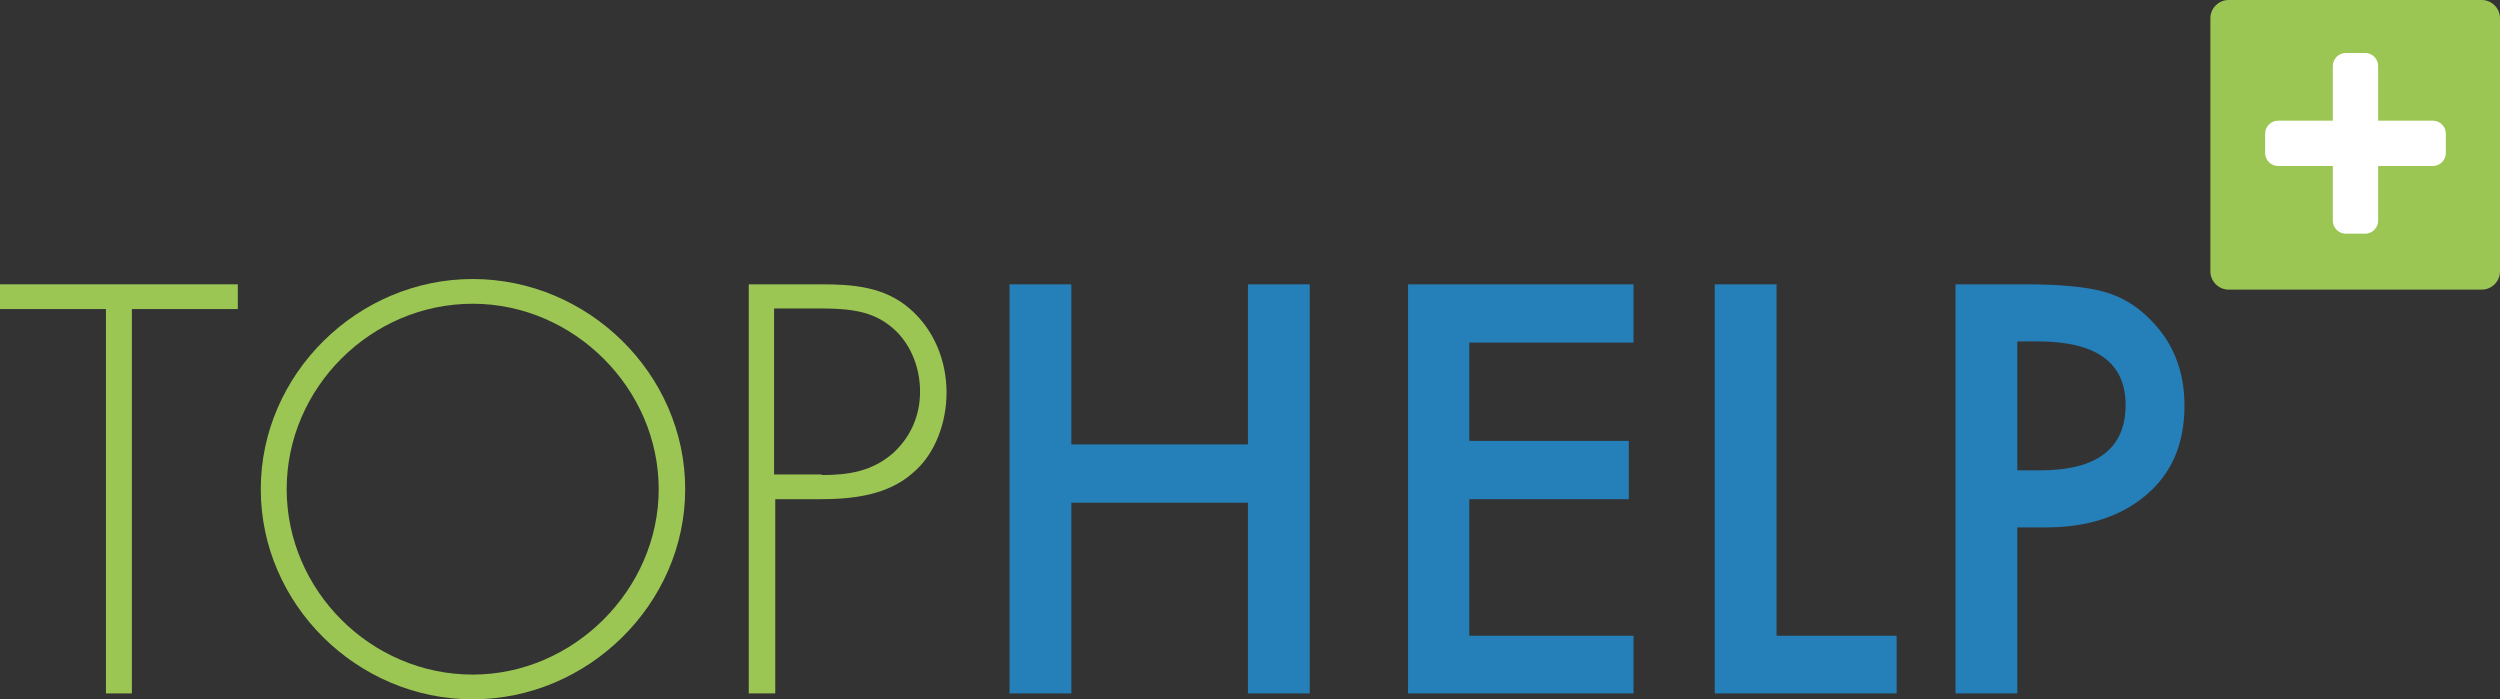
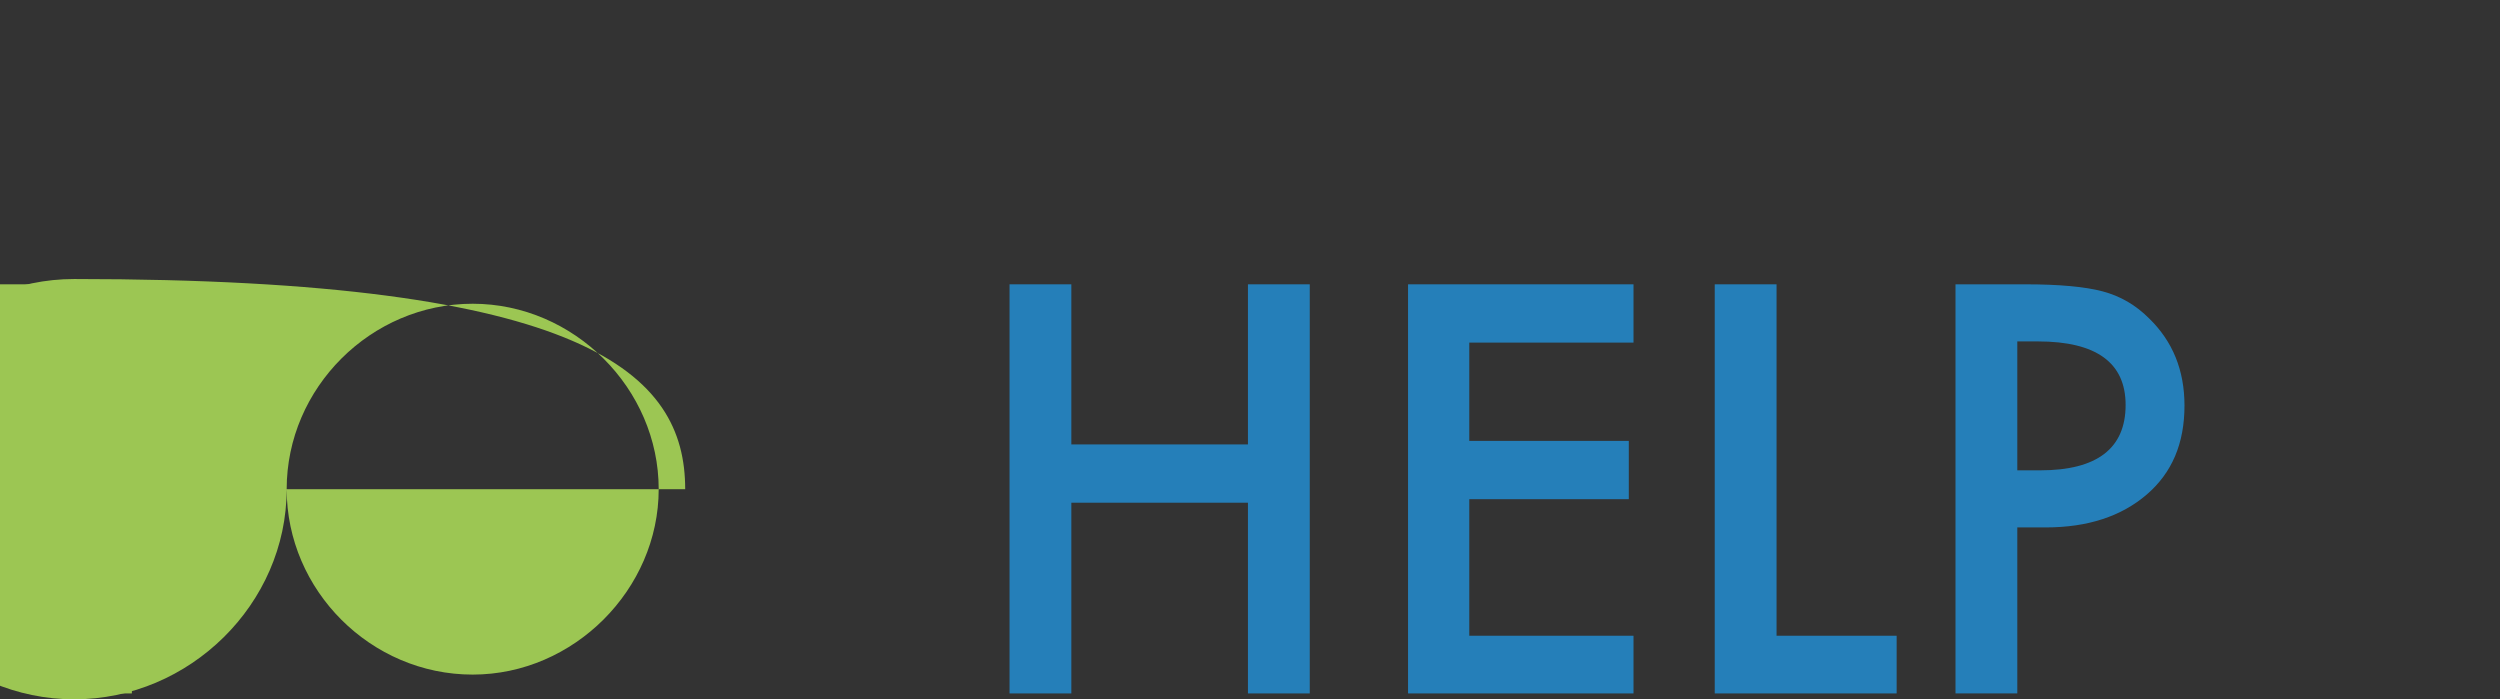
<svg xmlns="http://www.w3.org/2000/svg" version="1.1" id="Layer_1" x="0px" y="0px" viewBox="0 0 424.7 118.8" style="enable-background:new 0 0 424.7 118.8;" xml:space="preserve">
  <rect x="0" y="0" width="424.7" height="118.8" fill="#333333" stroke="none" />
  <style type="text/css">
	.st0{fill:#9CC653;}
	.st1{fill:#257FB9;}
	.st2{fill:#FFFFFF;}
</style>
  <g>
-     <path class="st0" d="M421.6,49.2h-43c-1.7,0-3.1-1.4-3.1-3.1v-43c0-1.7,1.4-3.1,3.1-3.1h43c1.7,0,3.1,1.4,3.1,3.1v43   C424.7,47.8,423.3,49.2,421.6,49.2" />
    <polygon class="st0" points="0,48.3 0,52.5 18,52.5 18,117.8 22.4,117.8 22.4,52.5 40.4,52.5 40.4,48.3  " />
-     <path class="st0" d="M48.7,83.1c0,17.2,14.3,31.5,31.6,31.5c17.2,0,31.6-14.5,31.6-31.5c0-17.1-14.4-31.5-31.6-31.5   C63,51.6,48.7,65.9,48.7,83.1 M116.4,83.1c0,19.5-16.5,35.7-36.1,35.7s-36-16.1-36-35.7c0-19.5,16.4-35.7,36-35.7   C99.9,47.4,116.4,63.5,116.4,83.1" />
-     <path class="st0" d="M139.6,80.7c4.5,0,8.6-0.6,12.2-3.8c3-2.8,4.5-6.4,4.5-10.4c0-4.3-1.8-8.7-5.3-11.3c-3.5-2.7-7.9-2.8-12.2-2.8   h-7.3v28.2H139.6z M131.6,117.8h-4.4V48.3h12.3c5.4,0,10.7,0.4,15,4.1c4.2,3.6,6.3,8.9,6.3,14.3c0,5-1.9,10.5-5.8,13.7   c-4.2,3.7-10.1,4.4-15.5,4.4h-7.8V117.8z" />
+     <path class="st0" d="M48.7,83.1c0,17.2,14.3,31.5,31.6,31.5c17.2,0,31.6-14.5,31.6-31.5c0-17.1-14.4-31.5-31.6-31.5   C63,51.6,48.7,65.9,48.7,83.1 c0,19.5-16.5,35.7-36.1,35.7s-36-16.1-36-35.7c0-19.5,16.4-35.7,36-35.7   C99.9,47.4,116.4,63.5,116.4,83.1" />
    <polygon class="st1" points="212,48.3 212,75.5 182,75.5 182,48.3 171.5,48.3 171.5,117.8 182,117.8 182,85.4 212,85.4 212,117.8    222.5,117.8 222.5,48.3  " />
    <polygon class="st1" points="239.2,48.3 239.2,117.8 277.5,117.8 277.5,108 249.6,108 249.6,84.8 276.7,84.8 276.7,74.9    249.6,74.9 249.6,58.2 277.5,58.2 277.5,48.3  " />
    <polygon class="st1" points="291.3,48.3 291.3,117.8 322.2,117.8 322.2,108 301.8,108 301.8,48.3  " />
    <path class="st1" d="M342.7,79.9h3.9c9.6,0,14.5-3.7,14.5-11.1c0-7.2-5-10.8-14.9-10.8h-3.5L342.7,79.9L342.7,79.9z M342.7,89.6   v28.2h-10.5V48.3H344c5.8,0,10.2,0.4,13.2,1.2c3,0.8,5.6,2.3,7.9,4.6c4,3.9,6,8.8,6,14.8c0,6.4-2.1,11.4-6.4,15.1   c-4.3,3.7-10,5.6-17.2,5.6H342.7z" />
-     <path class="st2" d="M413.3,20.5H404v-9.3c0-1.2-1-2.2-2.2-2.2h-3.3c-1.2,0-2.2,1-2.2,2.2v9.3h-9.3c-1.2,0-2.2,1-2.2,2.2V26   c0,1.2,1,2.2,2.2,2.2h9.3v9.3c0,1.2,1,2.2,2.2,2.2h3.3c1.2,0,2.2-1,2.2-2.2v-9.3h9.3c1.2,0,2.2-1,2.2-2.2v-3.3   C415.5,21.5,414.5,20.5,413.3,20.5" />
  </g>
</svg>